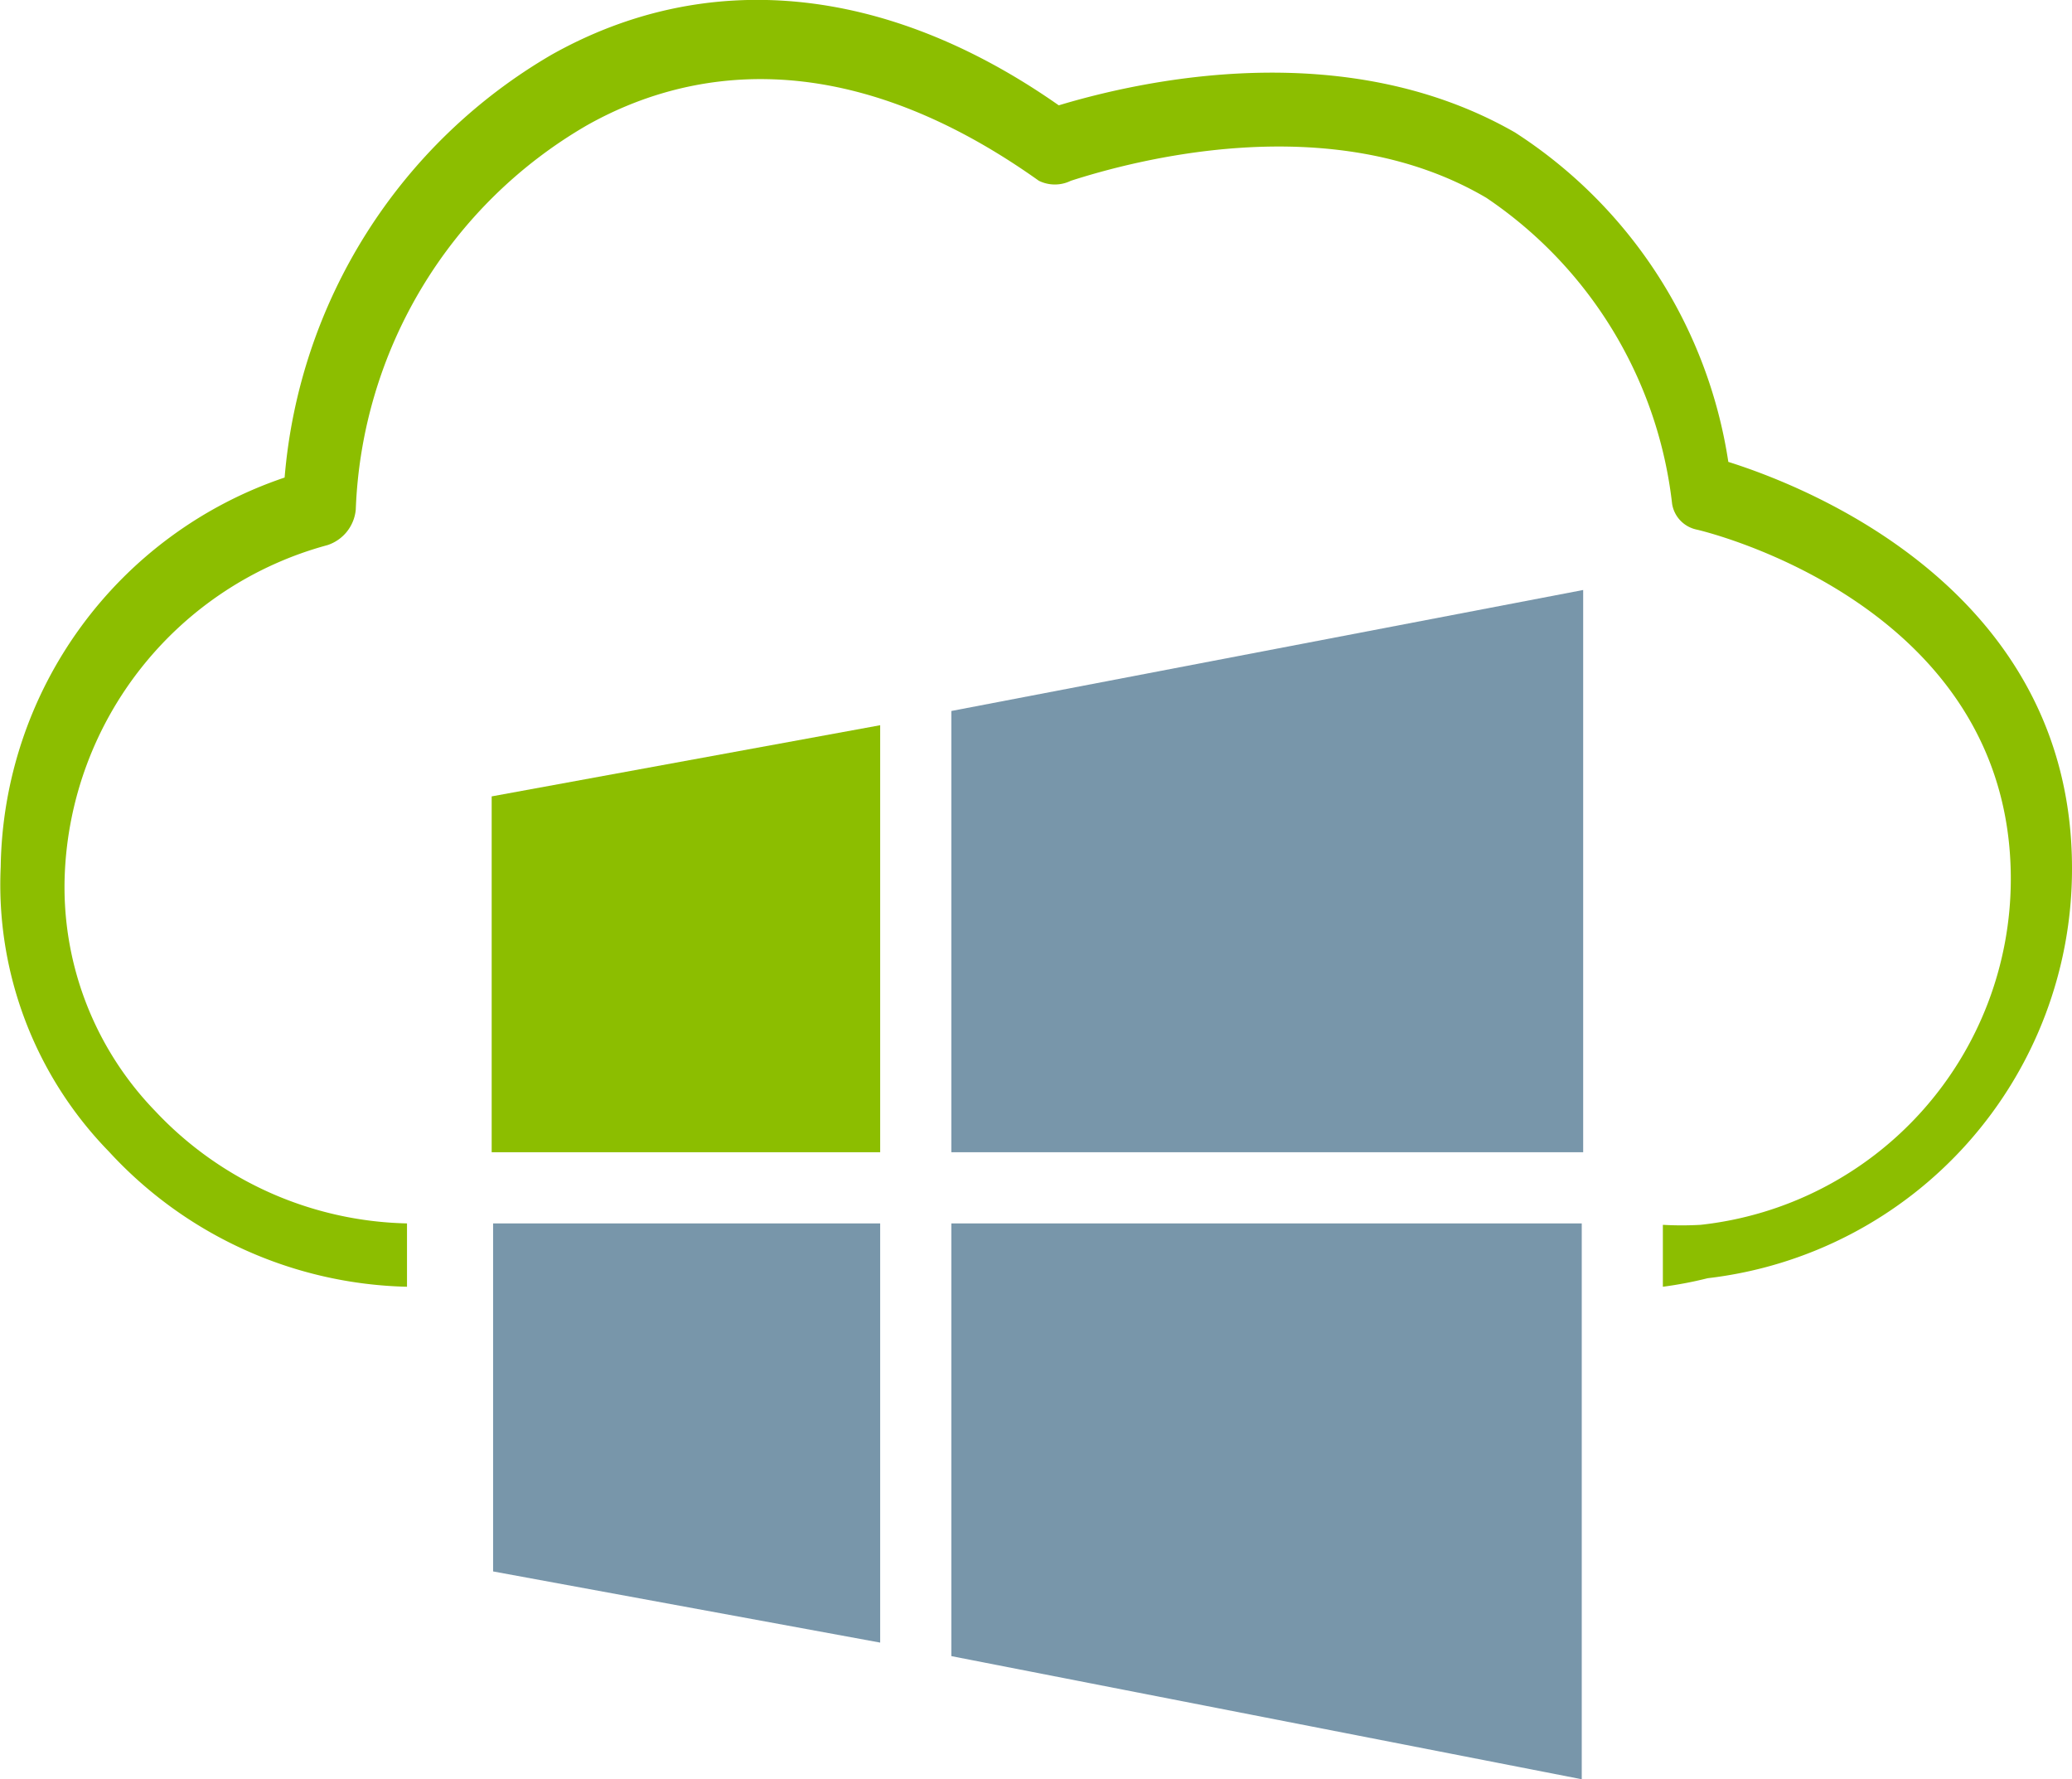
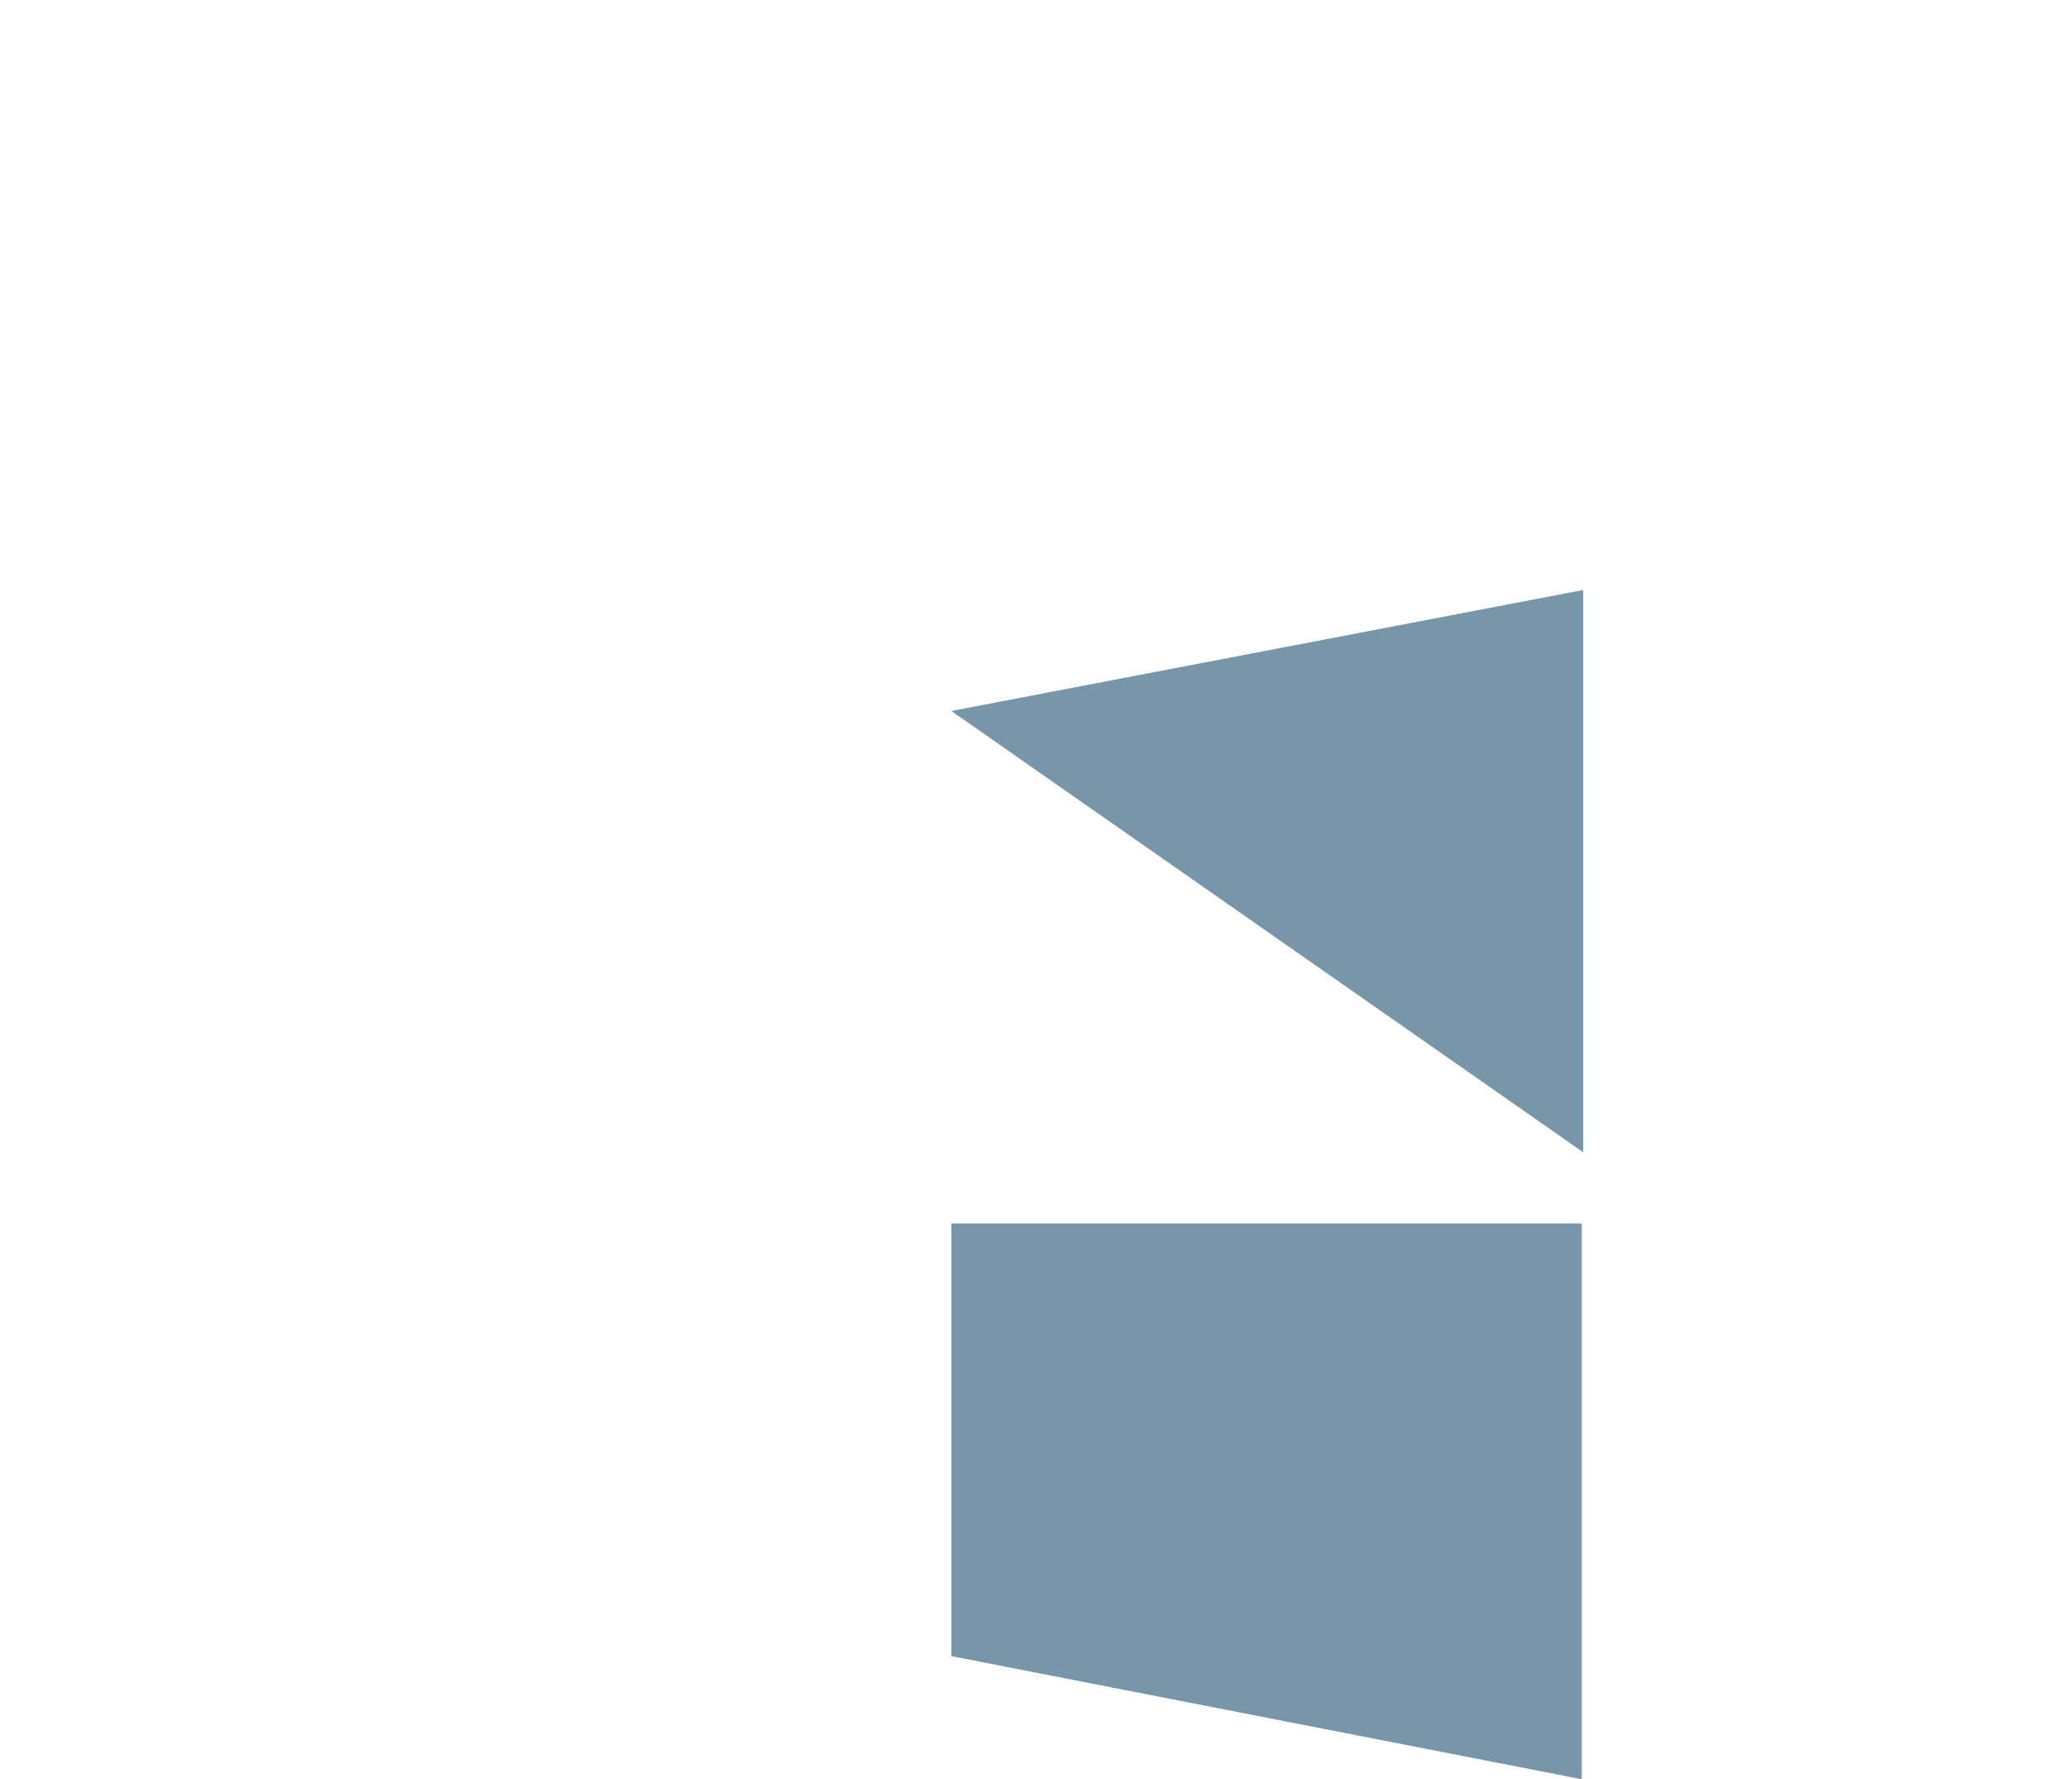
<svg xmlns="http://www.w3.org/2000/svg" id="Ebene_17" data-name="Ebene 17" viewBox="0 0 29.12 25">
  <defs>
    <style>.cls-1{fill:#8cbe00;}.cls-2{fill:#7896aa;}</style>
  </defs>
  <g id="Gruppe_6986" data-name="Gruppe 6986">
    <g id="Gruppe_6979" data-name="Gruppe 6979">
      <g id="Gruppe_6978" data-name="Gruppe 6978">
-         <path id="Pfad_3633" data-name="Pfad 3633" class="cls-1" d="M12.37,10.11l-5.46,1v5h5.46Z" transform="translate(0 0.08)" />
-       </g>
+         </g>
    </g>
    <g id="Gruppe_6981" data-name="Gruppe 6981">
      <g id="Gruppe_6980" data-name="Gruppe 6980">
-         <path id="Pfad_3634" data-name="Pfad 3634" class="cls-2" d="M22.25,16.11V8.21l-8.88,1.7v6.2Z" transform="translate(0 0.08)" />
+         <path id="Pfad_3634" data-name="Pfad 3634" class="cls-2" d="M22.25,16.11V8.21l-8.88,1.7Z" transform="translate(0 0.08)" />
      </g>
    </g>
    <g id="Gruppe_6983" data-name="Gruppe 6983">
      <g id="Gruppe_6982" data-name="Gruppe 6982">
-         <path id="Pfad_3635" data-name="Pfad 3635" class="cls-2" d="M6.93,17.11V22l5.44,1V17.11Z" transform="translate(0 0.08)" />
-       </g>
+         </g>
    </g>
    <g id="Gruppe_6985" data-name="Gruppe 6985">
      <g id="Gruppe_6984" data-name="Gruppe 6984">
        <path id="Pfad_3636" data-name="Pfad 3636" class="cls-2" d="M13.37,23.19l8.86,1.73V17.11H13.37Z" transform="translate(0 0.08)" />
      </g>
    </g>
  </g>
-   <path class="cls-1" d="M23.37,18v-.87a4.69,4.69,0,0,0,.53,0,4.89,4.89,0,0,0,4.36-4.86c0-3.83-4.24-4.87-4.42-4.91A.44.44,0,0,1,23.5,7a6,6,0,0,0-2.61-4.3c-2.19-1.29-5-.51-5.84-.24a.51.51,0,0,1-.45,0c-2.81-2-5-1.54-6.35-.78A6.52,6.52,0,0,0,5,7.08a.58.58,0,0,1-.4.5A5,5,0,0,0,.91,12.21a4.52,4.52,0,0,0,1.27,3.32,5,5,0,0,0,3.54,1.58V18a5.87,5.87,0,0,1-4.19-1.9,5.37,5.37,0,0,1-1.52-4A5.86,5.86,0,0,1,4,6.63,7.6,7.6,0,0,1,7.75.69c2.17-1.22,4.69-1,7.13.71,1.13-.34,4-1,6.41.38a6.7,6.7,0,0,1,3,4.63c1.08.34,4.83,1.79,4.83,5.71A5.79,5.79,0,0,1,24,17.88,5.58,5.58,0,0,1,23.37,18Z" transform="translate(0 0.08)" />
</svg>